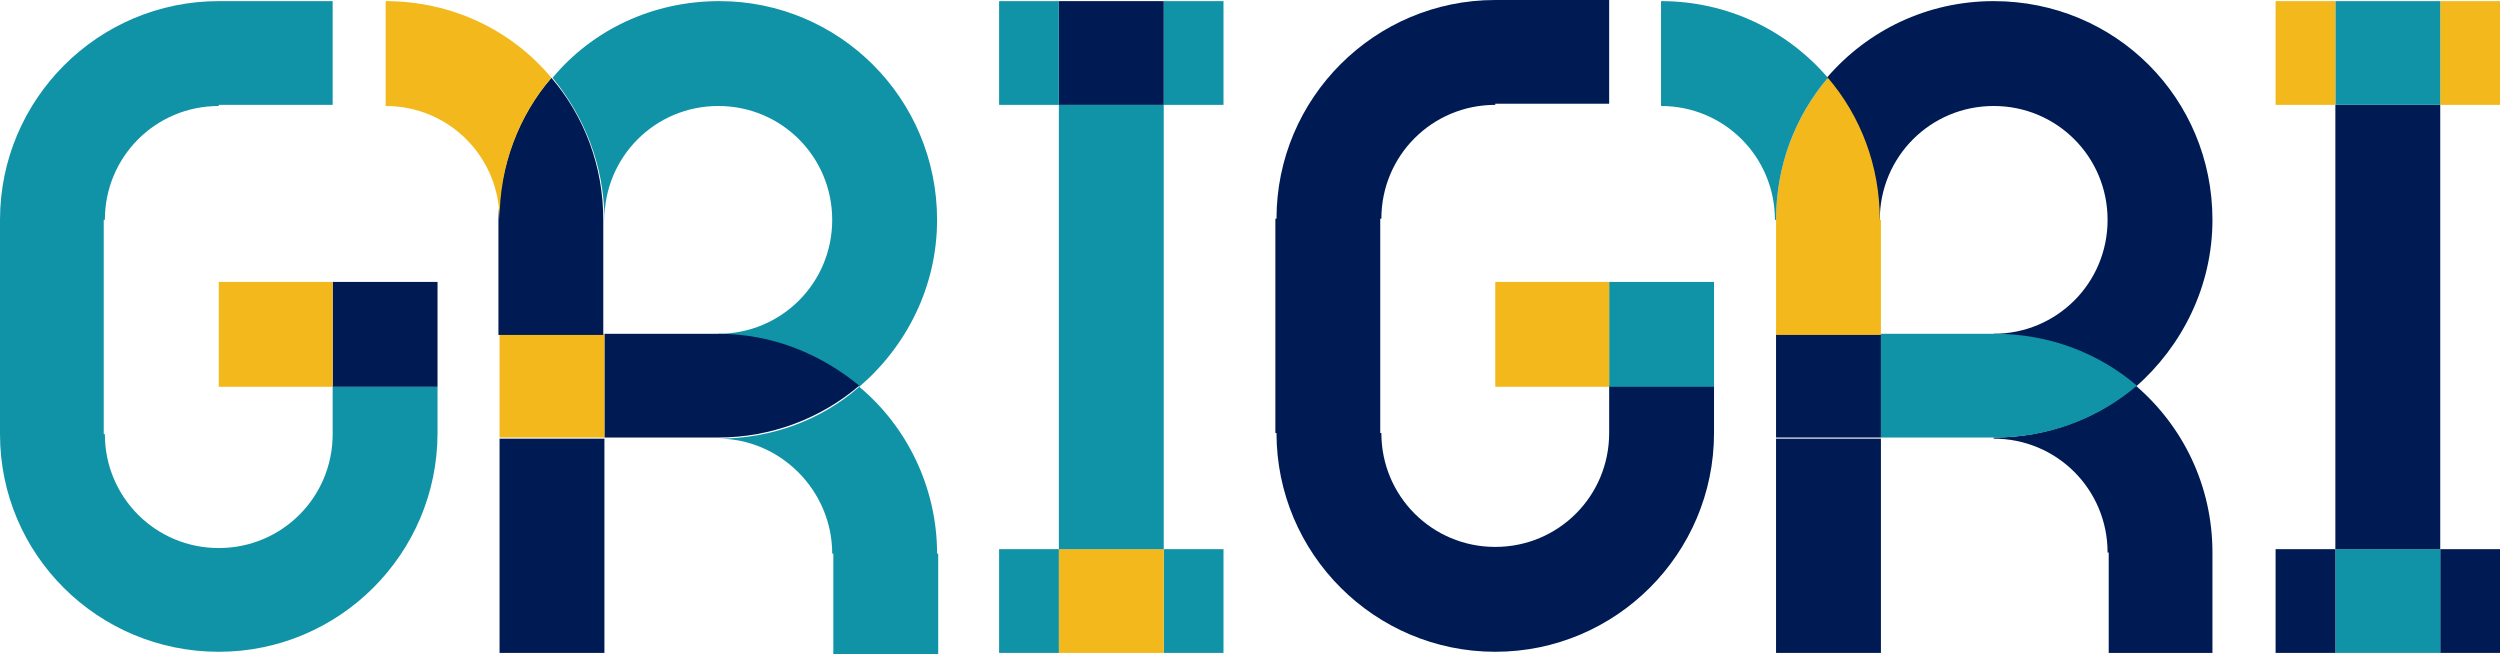
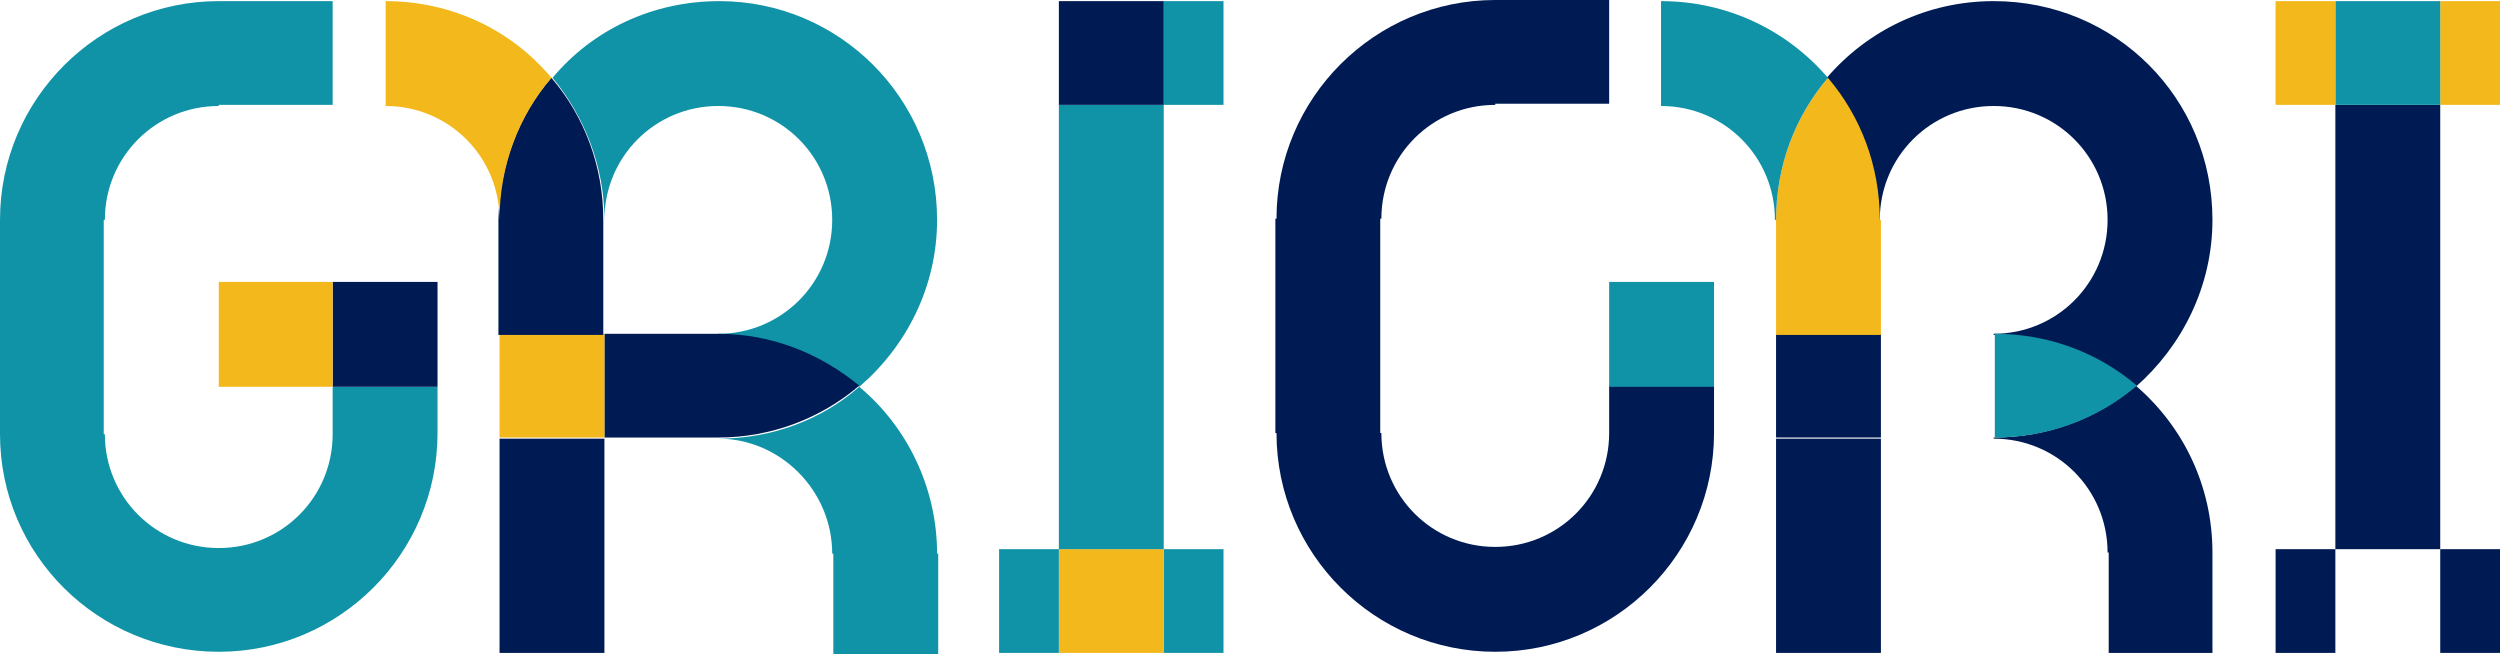
<svg xmlns="http://www.w3.org/2000/svg" xmlns:ns1="http://sodipodi.sourceforge.net/DTD/sodipodi-0.dtd" xmlns:ns2="http://www.inkscape.org/namespaces/inkscape" version="1.1" id="Capa_1" x="0px" y="0px" viewBox="0 0 221.7 58" xml:space="preserve" ns1:docname="logo-grigriprojects-2020.svg" width="221.7" height="58" ns2:version="1.1.1 (1:1.1+202109281949+c3084ef5ed)">
  <defs id="defs60" />
  <ns1:namedview id="namedview58" pagecolor="#ffffff" bordercolor="#666666" borderopacity="1.0" ns2:pageshadow="2" ns2:pageopacity="0.0" ns2:pagecheckerboard="0" showgrid="false" ns2:zoom="2.2741913" ns2:cx="88.163209" ns2:cy="11.652494" ns2:window-width="1600" ns2:window-height="836" ns2:window-x="0" ns2:window-y="27" ns2:window-maximized="1" ns2:current-layer="Capa_1" />
  <style type="text/css" id="style2">
	.st0{fill:#001B54;}
	.st1{fill:#F3B81C;}
	.st2{fill:#1193A7;}
</style>
  <g id="XMLID_2_" transform="translate(-1.8,-1.2)">
    <rect id="XMLID_126_" x="218.2" y="49.9" class="st0" width="5.3" height="9.2" />
    <rect id="XMLID_125_" x="218.2" y="1.3" class="st1" width="5.3" height="9.2" />
-     <rect id="XMLID_124_" x="208.9" y="49.9" class="st2" width="9.3" height="9.2" />
    <rect id="XMLID_123_" x="208.9" y="10.5" class="st0" width="9.3" height="39.4" />
    <rect id="XMLID_122_" x="208.9" y="1.3" class="st2" width="9.3" height="9.2" />
    <rect id="XMLID_121_" x="203.6" y="49.9" class="st0" width="5.3" height="9.2" />
    <rect id="XMLID_120_" x="203.6" y="1.3" class="st1" width="5.3" height="9.2" />
    <path id="XMLID_119_" class="st0" d="m 198,50.2 v 8.9 h -9.2 v -8.9 h -0.1 c 0,-5.6 -4.5,-10.1 -10.1,-10.1 V 40 c 4.8,0 9.2,-1.7 12.6,-4.6 4.2,3.6 6.8,8.9 6.8,14.8 z" />
    <path id="XMLID_118_" class="st0" d="m 198,20.7 c 0,5.9 -2.7,11.2 -6.8,14.8 -3.4,-2.9 -7.8,-4.6 -12.6,-4.6 v -0.1 c 5.6,0 10.1,-4.5 10.1,-10.1 0,-5.6 -4.5,-10.1 -10.1,-10.1 -5.6,0 -10.1,4.5 -10.1,10.1 h -0.1 c 0,-4.8 -1.7,-9.2 -4.6,-12.6 3.6,-4.2 8.9,-6.8 14.8,-6.8 10.8,0 19.4,8.6 19.4,19.4 z" />
-     <path id="XMLID_117_" class="st2" d="m 178.7,30.8 c 4.8,0 9.2,1.7 12.6,4.6 -3.4,2.9 -7.8,4.6 -12.6,4.6 h -10.1 v -9.2 z" />
+     <path id="XMLID_117_" class="st2" d="m 178.7,30.8 c 4.8,0 9.2,1.7 12.6,4.6 -3.4,2.9 -7.8,4.6 -12.6,4.6 v -9.2 z" />
    <rect id="XMLID_116_" x="159.3" y="40.1" class="st0" width="9.3" height="19" />
    <rect id="XMLID_115_" x="159.3" y="30.8" class="st0" width="9.3" height="9.2" />
    <path id="XMLID_114_" class="st1" d="m 163.9,8.1 c 2.9,3.4 4.6,7.8 4.6,12.6 h 0.1 v 10.2 h -9.3 V 20.7 c 0,-4.8 1.7,-9.2 4.6,-12.6 z" />
    <path id="XMLID_113_" class="st2" d="m 163.9,8.1 c -2.9,3.4 -4.6,7.8 -4.6,12.6 h -0.1 c 0,-5.6 -4.5,-10.1 -10.1,-10.1 V 10.5 1.3 c 5.9,0 11.2,2.6 14.8,6.8 z" />
    <path id="XMLID_112_" class="st0" d="m 153.8,35.4 v 4.2 C 153.8,50.3 145.1,59 134.4,59 123.7,59 115,50.3 115,39.6 h -0.1 v -19 H 115 C 115,9.9 123.7,1.2 134.4,1.2 h 10.1 v 9.2 h -10.1 v 0.1 c -5.6,0 -10.1,4.5 -10.1,10.1 h -0.1 v 19 h 0.1 c 0,5.6 4.5,10.1 10.1,10.1 5.6,0 10.1,-4.5 10.1,-10.1 v -4.2 z" />
    <rect id="XMLID_111_" x="144.5" y="26.2" class="st2" width="9.3" height="9.3" />
-     <rect id="XMLID_110_" x="134.4" y="26.2" class="st1" width="10.1" height="9.3" />
    <rect id="XMLID_109_" x="105" y="49.9" class="st2" width="5.3" height="9.2" />
    <rect id="XMLID_108_" x="105" y="1.3" class="st2" width="5.3" height="9.2" />
    <rect id="XMLID_107_" x="95.7" y="49.9" class="st1" width="9.3" height="9.2" />
    <rect id="XMLID_106_" x="95.7" y="10.5" class="st2" width="9.3" height="39.4" />
    <rect id="XMLID_105_" x="95.7" y="1.3" class="st0" width="9.3" height="9.2" />
    <rect id="XMLID_104_" x="90.4" y="49.9" class="st2" width="5.3" height="9.2" />
-     <rect id="XMLID_103_" x="90.4" y="1.3" class="st2" width="5.3" height="9.2" />
    <path id="XMLID_102_" class="st2" d="m 84.9,20.7 c 0,5.9 -2.7,11.2 -6.9,14.8 -3.4,-2.9 -7.8,-4.6 -12.5,-4.6 v -0.1 c 5.6,0 10.1,-4.5 10.1,-10.1 0,-5.6 -4.5,-10.1 -10.1,-10.1 -5.6,0 -10.1,4.5 -10.1,10.1 0,-4.8 -1.8,-9.2 -4.6,-12.6 3.5,-4.2 8.8,-6.8 14.8,-6.8 10.6,0 19.3,8.6 19.3,19.4 z" />
    <path id="XMLID_101_" class="st2" d="m 65.5,40.1 c 4.8,0 9.2,-1.7 12.5,-4.6 4.2,3.5 6.9,8.9 6.9,14.8 H 85 v 8.9 H 75.7 V 50.3 H 75.6 C 75.6,44.7 71,40.1 65.5,40.1 Z" />
    <path id="XMLID_100_" class="st0" d="M 78,35.4 C 74.6,38.3 70.2,40 65.5,40 H 55.4 v -9.2 h 10.1 c 4.8,0 9.1,1.8 12.5,4.6 z" />
    <rect id="XMLID_99_" x="46.1" y="40.1" class="st0" width="9.3" height="19" />
    <rect id="XMLID_98_" x="46.1" y="30.8" class="st1" width="9.3" height="9.2" />
    <path id="XMLID_97_" class="st0" d="m 50.7,8.1 c 2.9,3.4 4.6,7.8 4.6,12.6 V 30.9 H 46 V 20.7 c 0.1,-4.8 1.8,-9.3 4.7,-12.6 z" />
    <path id="XMLID_96_" class="st1" d="M 50.7,8.1 C 47.8,11.5 46.1,15.9 46.1,20.7 46.1,15.1 41.6,10.6 36,10.6 V 10.5 1.3 c 5.9,0 11.2,2.6 14.7,6.8 z" />
    <path id="XMLID_95_" class="st2" d="m 40.6,35.4 v 4.2 C 40.6,50.3 31.9,59 21.2,59 10.5,59 1.8,50.4 1.8,39.7 v -19 C 1.8,10 10.5,1.3 21.2,1.3 h 10.1 v 9.2 H 21.2 v 0.1 c -5.6,0 -10.1,4.5 -10.1,10.1 H 11 v 19 h 0.1 c 0,5.6 4.5,10.1 10.1,10.1 5.6,0 10.1,-4.5 10.1,-10.1 v -4.2 h 9.3 z" />
    <rect id="XMLID_94_" x="31.3" y="26.2" class="st0" width="9.3" height="9.3" />
    <rect id="XMLID_93_" x="21.2" y="26.2" class="st1" width="10.1" height="9.3" />
  </g>
</svg>